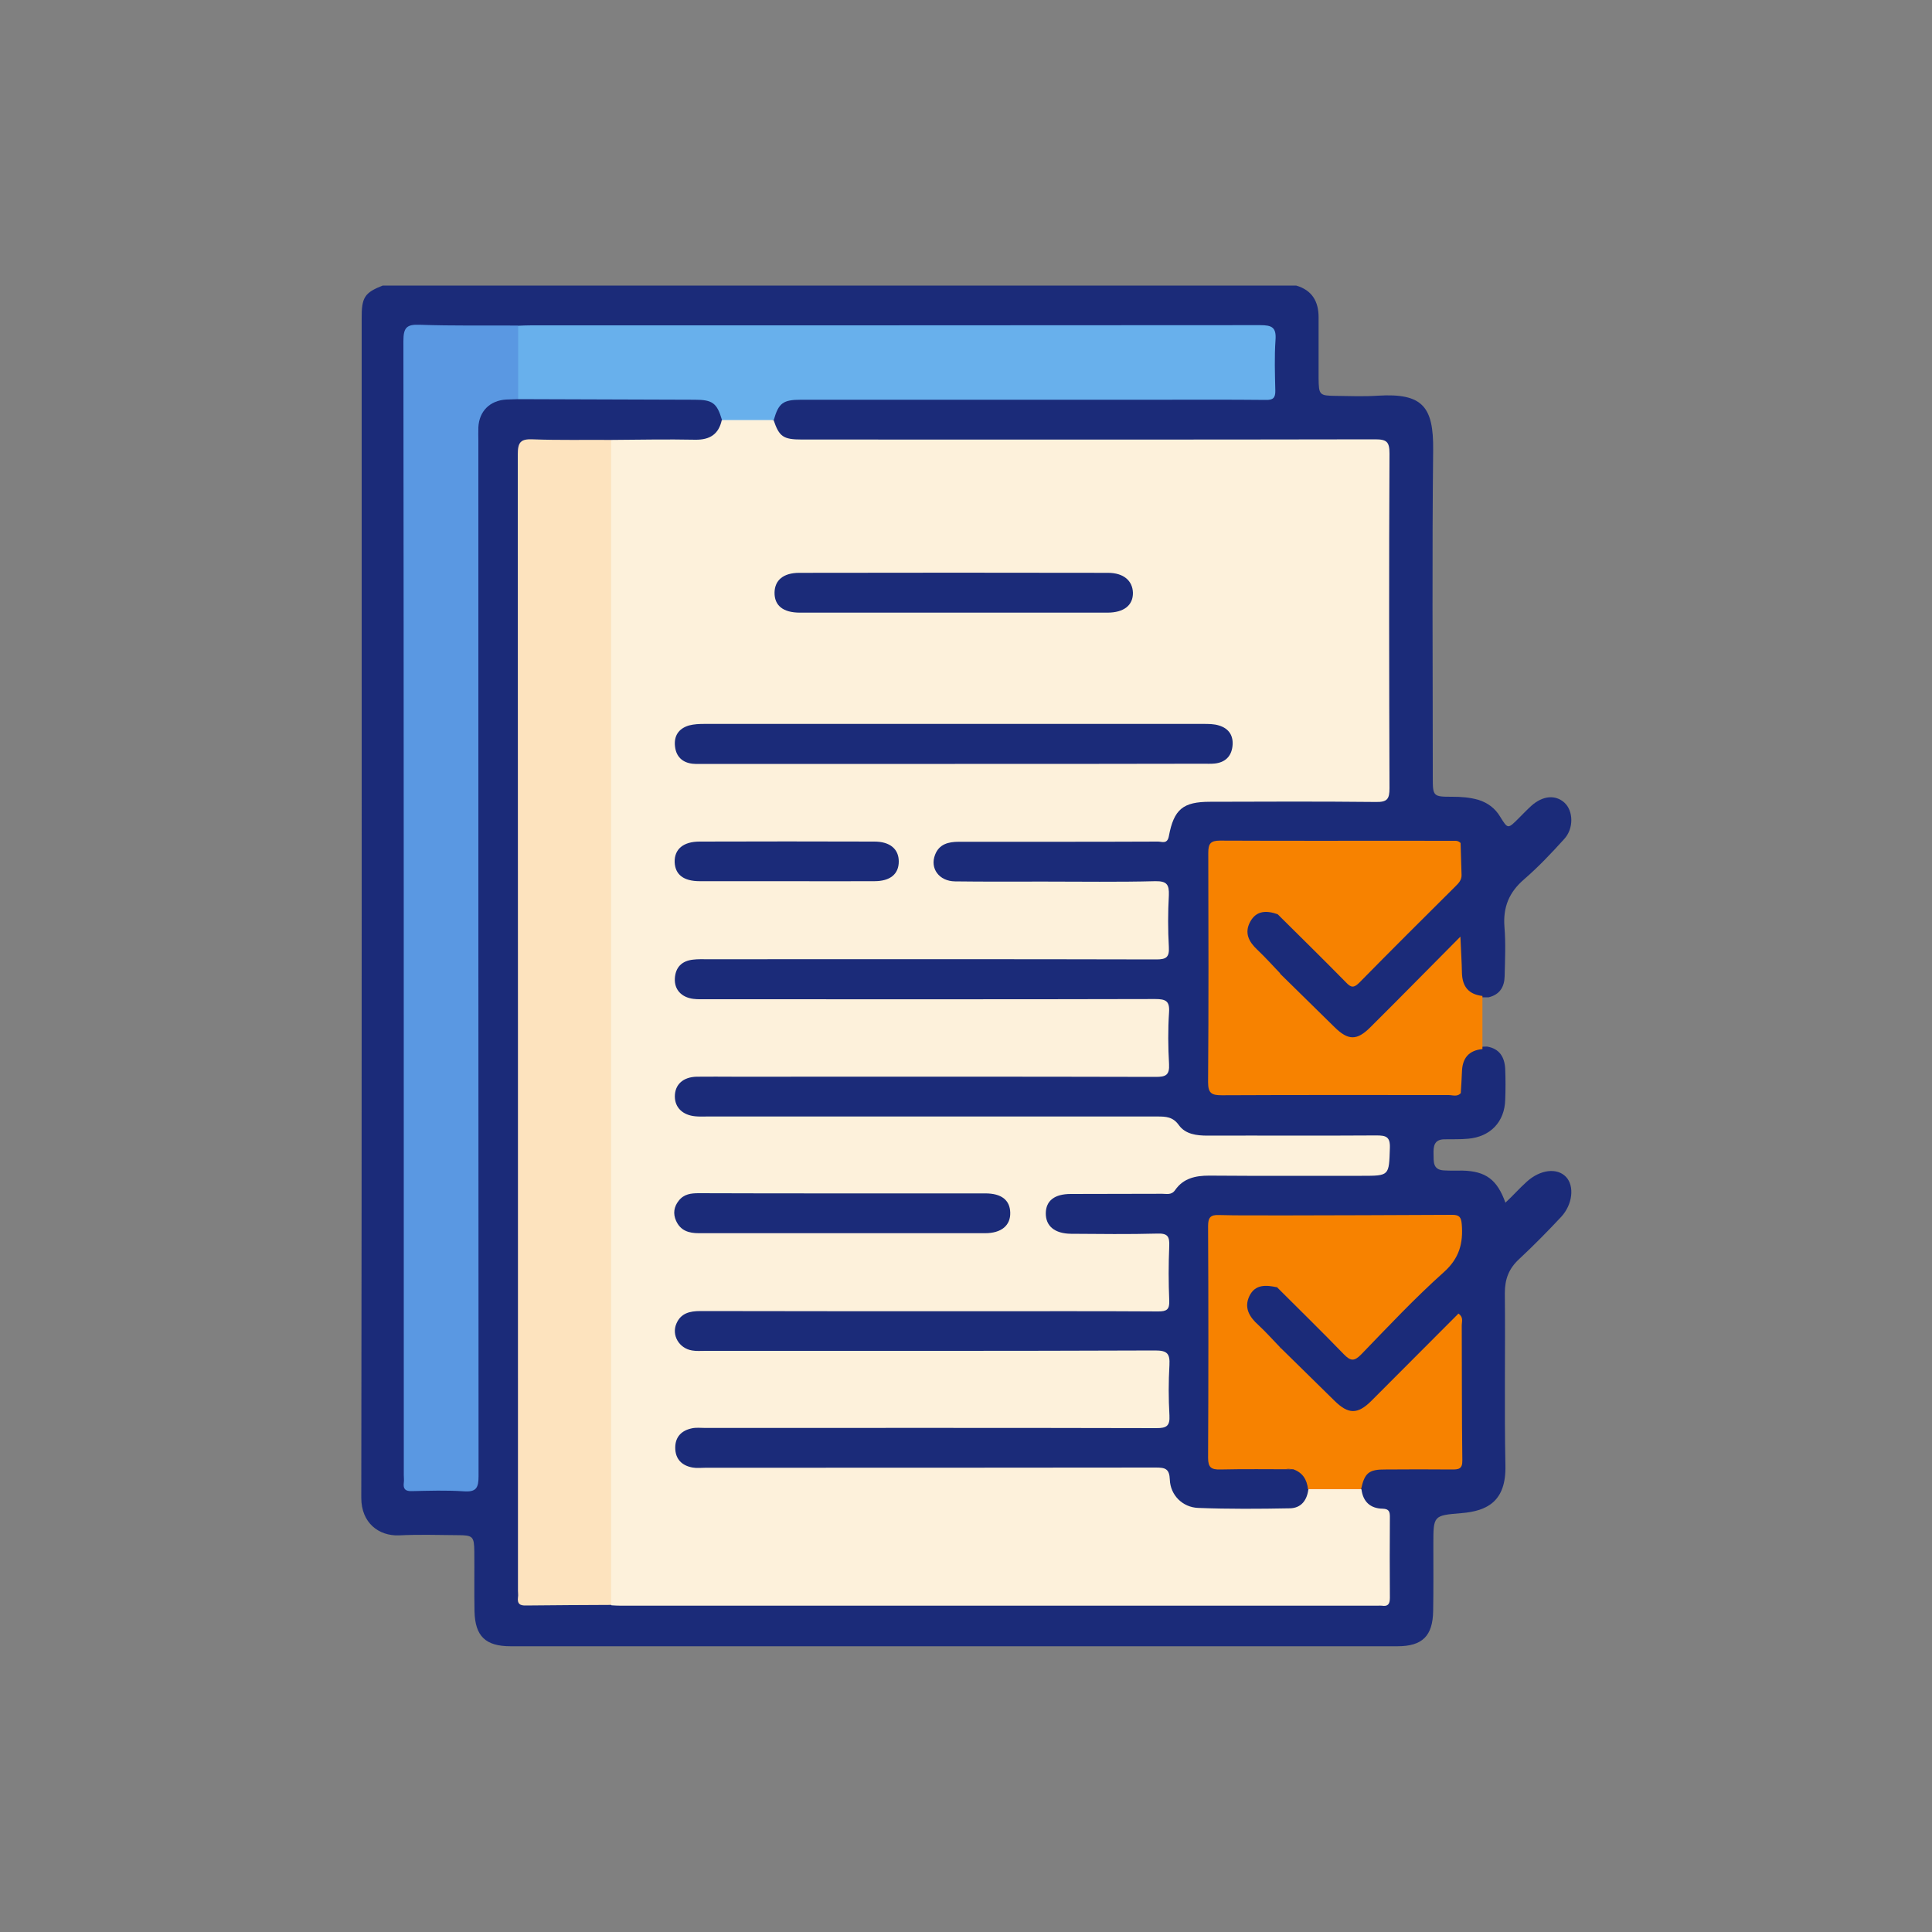
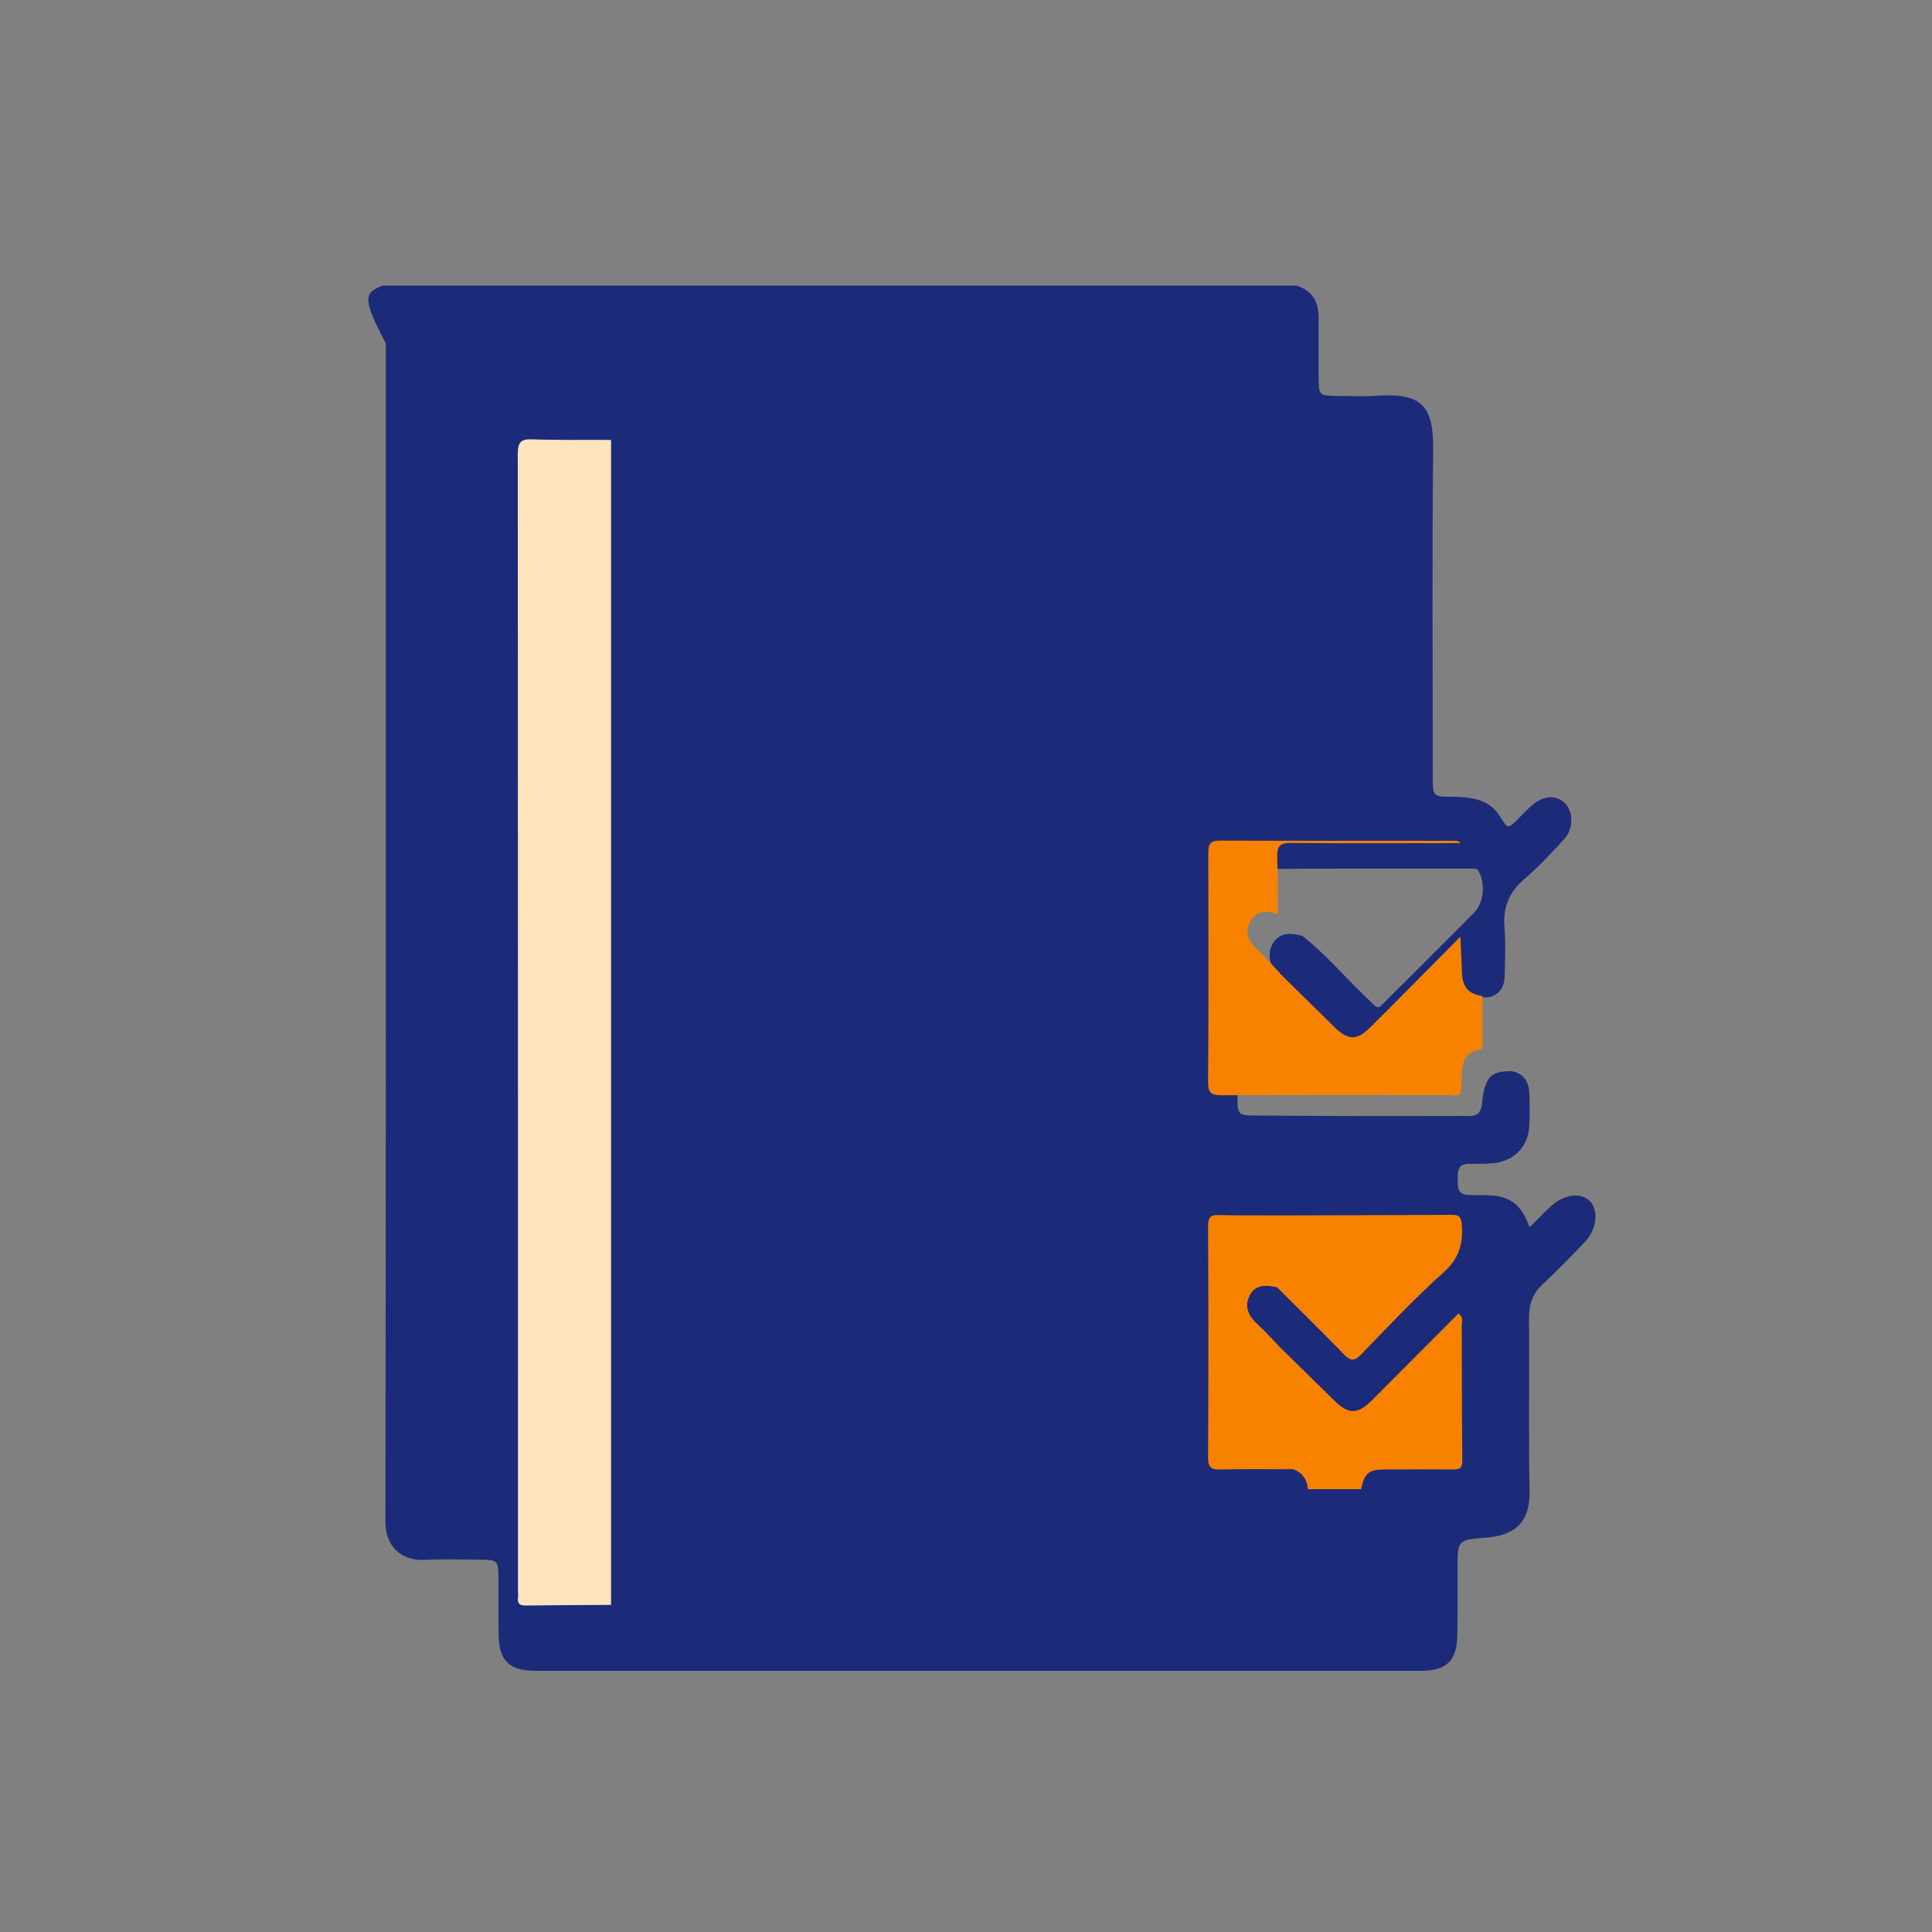
<svg xmlns="http://www.w3.org/2000/svg" version="1.1" id="Layer_1" x="0px" y="0px" viewBox="0 0 100 100" style="enable-background:new 0 0 100 100;" xml:space="preserve">
  <rect x="0" y="0" width="100" height="100" fill="#808080" stroke="none" />
  <style type="text/css">
	.st0{fill:#1B2B79;}
	.st1{fill:#F78200;}
	.st2{fill:#FFFFFF;}
	.st3{fill:#001554;}
	.st4{fill:#CFDDF0;}
	.st5{fill:#2D8AD8;}
	.st6{fill:#59CEDE;}
	.st7{fill:#945636;}
	.st8{fill:#CE9C73;}
	.st9{fill:#68B0EC;}
	.st10{fill:#FDF1DB;}
	.st11{fill:#FDE3BE;}
	.st12{fill:#5A98E2;}
	.st13{fill:#A8B0BB;}
	.st14{fill:#F5D367;}
	.st15{fill:#E4E7EC;}
	.st16{fill:#CACED7;}
	.st17{fill:#FBFBFB;}
	.st18{fill:#F6806A;}
	.st19{fill:#FDFDFD;}
	.st20{fill:#ACDE97;}
	.st21{fill:#E8F0FA;}
	.st22{fill:#C8DFFD;}
	.st23{fill:#FCFCFC;}
	.st24{fill:#F1B96A;}
	.st25{fill:#EBF0F2;}
	.st26{fill:#E8A543;}
	.st27{fill:#EBA03B;}
	.st28{fill:#63D4F4;}
	.st29{fill:#A8B0BC;}
	.st30{fill:#CACFD7;}
	.st31{fill:#E4E7EA;}
	.st32{fill:#FBD668;}
	.st33{fill:#E3E6EA;}
	.st34{fill:#FCE8A1;}
	.st35{fill:#AFE299;}
	.st36{fill:#90D39F;}
	.st37{fill:#91D49F;}
</style>
  <g id="aQGUw0.tif_2_">
    <g>
-       <path class="st0" d="M19.81,14.78c15.76,0,31.52,0,47.28,0c0.82,0.24,1.16,0.82,1.16,1.64c0,1.05,0,2.11,0,3.16    c0.01,0.86,0.04,0.9,0.88,0.91c0.73,0.01,1.47,0.04,2.2-0.01c2.31-0.14,2.87,0.58,2.85,2.8c-0.06,5.47-0.02,10.94-0.02,16.41    c0,0.18,0,0.37,0,0.55c0,0.98,0.02,1,1,1c0.46,0,0.91,0.03,1.36,0.16c0.48,0.15,0.86,0.43,1.12,0.86c0.41,0.66,0.4,0.66,0.98,0.08    c0.21-0.21,0.42-0.43,0.64-0.63c0.59-0.53,1.25-0.59,1.72-0.16c0.46,0.43,0.48,1.33-0.01,1.87c-0.66,0.73-1.34,1.45-2.08,2.09    c-0.78,0.67-1.1,1.44-1.02,2.47c0.07,0.84,0.03,1.69,0.01,2.54c-0.01,0.56-0.25,0.96-0.83,1.1c-1.07,0.03-1.3-0.17-1.5-1.23    c-0.09-0.47-0.08-0.95-0.1-1.46c-1.42,1.43-2.83,2.85-4.25,4.25c-0.87,0.86-1.41,0.86-2.27,0.01c-0.93-0.91-1.83-1.85-2.77-2.75    c-0.42-0.43-0.85-0.83-1.25-1.27c-0.48-0.51-0.58-1.11-0.27-1.62c0.29-0.47,0.76-0.59,1.52-0.38c1.21,0.95,2.19,2.13,3.3,3.18    c0.7,0.66,0.5,0.71,1.23-0.02c1.46-1.45,2.91-2.9,4.36-4.36c0.53-0.53,0.6-1.64,0.17-2.24c-0.2-0.07-0.41-0.04-0.62-0.04    c-3.61,0-7.23-0.01-10.84,0.02c-0.92,0.01-0.96,0.04-0.96,0.98c0,3.61,0,7.23,0,10.84c0,0.89,0.04,0.93,0.92,0.94    c3.61,0.03,7.23,0.03,10.84,0.02c0.25,0,0.51,0.04,0.72-0.15c0.23-0.29,0.17-0.66,0.24-0.99c0.2-0.94,0.48-1.17,1.45-1.18    c0.65,0.11,0.91,0.55,0.94,1.17c0.02,0.53,0.02,1.05,0,1.58c-0.03,1.15-0.77,1.92-1.92,2.02c-0.41,0.04-0.82,0.02-1.24,0.03    c-0.53,0.01-0.56,0.38-0.55,0.76c0.01,0.39-0.05,0.82,0.54,0.85c0.32,0.02,0.64,0.01,0.96,0.01c1.2,0.03,1.79,0.46,2.22,1.66    c0.39-0.36,0.73-0.75,1.11-1.09c0.7-0.63,1.57-0.73,2.03-0.24c0.44,0.47,0.34,1.42-0.25,2.06c-0.7,0.75-1.43,1.49-2.18,2.19    c-0.53,0.49-0.74,1.03-0.74,1.76c0.03,2.98-0.03,5.96,0.03,8.93c0.04,1.84-0.93,2.35-2.28,2.46c-1.45,0.12-1.45,0.12-1.45,1.62    c0,1.15,0.01,2.29-0.01,3.44c-0.02,1.3-0.56,1.83-1.85,1.83c-15.3,0-30.6,0-45.9,0c-1.3,0-1.84-0.52-1.87-1.81    c-0.02-1.03,0-2.06-0.01-3.09c-0.01-0.79-0.07-0.85-0.88-0.85c-1.01-0.01-2.02-0.04-3.02,0.01c-1.04,0.04-1.95-0.64-1.95-1.94    c0.03-20.34,0.02-40.69,0.02-61.03C18.71,15.39,18.87,15.15,19.81,14.78z" />
-       <path class="st10" d="M31.63,22.77c1.45-0.01,2.91-0.04,4.36-0.01c0.76,0.01,1.21-0.29,1.37-1.02c0.89-0.25,1.79-0.25,2.68,0    c0.29,0.86,0.5,1.01,1.46,1.01c9.89,0,19.79,0.01,29.68-0.01c0.6,0,0.74,0.13,0.74,0.74c-0.03,5.77-0.02,11.55,0,17.32    c0,0.56-0.12,0.72-0.7,0.71c-2.86-0.03-5.73-0.02-8.59-0.01c-1.39,0-1.87,0.38-2.13,1.78c-0.08,0.43-0.36,0.28-0.56,0.28    c-1.95,0.01-3.89,0.01-5.84,0.01c-1.49,0-2.98,0-4.47,0c-0.54,0-1.02,0.12-1.23,0.67c-0.28,0.71,0.21,1.37,1.03,1.38    c1.53,0.02,3.07,0.01,4.6,0.01c1.92,0,3.85,0.03,5.77-0.02c0.6-0.01,0.72,0.18,0.7,0.73c-0.05,0.89-0.05,1.79,0,2.68    c0.03,0.53-0.14,0.64-0.65,0.64c-7.74-0.02-15.48-0.01-23.22-0.01c-0.25,0-0.51-0.01-0.75,0.02c-0.58,0.06-0.92,0.39-0.95,0.98    c-0.03,0.57,0.34,0.97,0.95,1.05c0.23,0.03,0.46,0.02,0.69,0.02c7.74,0,15.48,0.01,23.22-0.01c0.55,0,0.76,0.1,0.72,0.69    c-0.06,0.89-0.05,1.79,0,2.68c0.03,0.57-0.17,0.66-0.69,0.66c-7.26-0.02-14.52-0.01-21.78-0.01c-0.66,0-1.33-0.01-1.99,0    c-0.7,0.02-1.12,0.41-1.12,1.02c0,0.58,0.41,0.97,1.06,1.03c0.2,0.02,0.41,0.01,0.62,0.01c7.76,0,15.53,0,23.29,0    c0.44,0,0.81,0.01,1.12,0.45c0.34,0.47,0.92,0.54,1.49,0.54c2.91-0.01,5.82,0.01,8.73-0.01c0.49,0,0.72,0.06,0.7,0.64    c-0.05,1.45-0.01,1.45-1.46,1.45c-2.63,0-5.27,0.01-7.9-0.01c-0.71,0-1.33,0.14-1.75,0.74c-0.19,0.28-0.44,0.2-0.67,0.2    c-1.58,0.01-3.16,0-4.74,0.01c-0.84,0-1.28,0.35-1.29,0.99c-0.01,0.67,0.46,1.06,1.3,1.07c1.49,0.01,2.98,0.03,4.47-0.01    c0.54-0.02,0.64,0.15,0.62,0.65c-0.04,0.94-0.04,1.88,0,2.82c0.02,0.46-0.13,0.56-0.57,0.56c-3.11-0.02-6.23-0.01-9.34-0.01    c-4.79,0-9.57,0-14.36-0.01c-0.55,0-1.01,0.11-1.24,0.65c-0.26,0.6,0.14,1.28,0.81,1.39c0.22,0.04,0.46,0.02,0.69,0.02    c7.76,0,15.53,0.01,23.29-0.02c0.62,0,0.76,0.17,0.73,0.75c-0.05,0.87-0.05,1.74,0,2.61c0.03,0.55-0.15,0.66-0.67,0.66    c-7.79-0.02-15.57-0.01-23.36-0.01c-0.23,0-0.47-0.03-0.69,0.02c-0.53,0.11-0.86,0.44-0.86,1c0,0.59,0.34,0.93,0.9,1.03    c0.22,0.04,0.46,0.01,0.69,0.01c7.76,0,15.53,0,23.29-0.01c0.48,0,0.7,0.06,0.72,0.63c0.03,0.8,0.66,1.43,1.47,1.46    c1.58,0.06,3.16,0.05,4.74,0.02c0.59-0.01,0.89-0.42,0.96-0.98c0.92-0.35,1.83-0.36,2.75,0c0.08,0.64,0.46,0.99,1.1,1    c0.32,0.01,0.37,0.15,0.37,0.42c-0.01,1.4-0.01,2.79,0,4.19c0,0.33-0.1,0.46-0.42,0.41c-0.07-0.01-0.14,0-0.21,0    c-13.06,0-26.12,0-39.18,0c-0.16,0-0.32-0.01-0.48-0.02c-0.2-0.19-0.21-0.45-0.22-0.7c-0.01-0.23-0.01-0.46-0.01-0.69    c0-19.17,0-38.35,0.01-57.52C31.41,23.69,31.28,23.19,31.63,22.77z" />
+       <path class="st0" d="M19.81,14.78c15.76,0,31.52,0,47.28,0c0.82,0.24,1.16,0.82,1.16,1.64c0,1.05,0,2.11,0,3.16    c0.01,0.86,0.04,0.9,0.88,0.91c0.73,0.01,1.47,0.04,2.2-0.01c2.31-0.14,2.87,0.58,2.85,2.8c-0.06,5.47-0.02,10.94-0.02,16.41    c0,0.18,0,0.37,0,0.55c0,0.98,0.02,1,1,1c0.46,0,0.91,0.03,1.36,0.16c0.48,0.15,0.86,0.43,1.12,0.86c0.41,0.66,0.4,0.66,0.98,0.08    c0.21-0.21,0.42-0.43,0.64-0.63c0.59-0.53,1.25-0.59,1.72-0.16c0.46,0.43,0.48,1.33-0.01,1.87c-0.66,0.73-1.34,1.45-2.08,2.09    c-0.78,0.67-1.1,1.44-1.02,2.47c0.07,0.84,0.03,1.69,0.01,2.54c-0.01,0.56-0.25,0.96-0.83,1.1c-1.07,0.03-1.3-0.17-1.5-1.23    c-0.09-0.47-0.08-0.95-0.1-1.46c-1.42,1.43-2.83,2.85-4.25,4.25c-0.87,0.86-1.41,0.86-2.27,0.01c-0.93-0.91-1.83-1.85-2.77-2.75    c-0.48-0.51-0.58-1.11-0.27-1.62c0.29-0.47,0.76-0.59,1.52-0.38c1.21,0.95,2.19,2.13,3.3,3.18    c0.7,0.66,0.5,0.71,1.23-0.02c1.46-1.45,2.91-2.9,4.36-4.36c0.53-0.53,0.6-1.64,0.17-2.24c-0.2-0.07-0.41-0.04-0.62-0.04    c-3.61,0-7.23-0.01-10.84,0.02c-0.92,0.01-0.96,0.04-0.96,0.98c0,3.61,0,7.23,0,10.84c0,0.89,0.04,0.93,0.92,0.94    c3.61,0.03,7.23,0.03,10.84,0.02c0.25,0,0.51,0.04,0.72-0.15c0.23-0.29,0.17-0.66,0.24-0.99c0.2-0.94,0.48-1.17,1.45-1.18    c0.65,0.11,0.91,0.55,0.94,1.17c0.02,0.53,0.02,1.05,0,1.58c-0.03,1.15-0.77,1.92-1.92,2.02c-0.41,0.04-0.82,0.02-1.24,0.03    c-0.53,0.01-0.56,0.38-0.55,0.76c0.01,0.39-0.05,0.82,0.54,0.85c0.32,0.02,0.64,0.01,0.96,0.01c1.2,0.03,1.79,0.46,2.22,1.66    c0.39-0.36,0.73-0.75,1.11-1.09c0.7-0.63,1.57-0.73,2.03-0.24c0.44,0.47,0.34,1.42-0.25,2.06c-0.7,0.75-1.43,1.49-2.18,2.19    c-0.53,0.49-0.74,1.03-0.74,1.76c0.03,2.98-0.03,5.96,0.03,8.93c0.04,1.84-0.93,2.35-2.28,2.46c-1.45,0.12-1.45,0.12-1.45,1.62    c0,1.15,0.01,2.29-0.01,3.44c-0.02,1.3-0.56,1.83-1.85,1.83c-15.3,0-30.6,0-45.9,0c-1.3,0-1.84-0.52-1.87-1.81    c-0.02-1.03,0-2.06-0.01-3.09c-0.01-0.79-0.07-0.85-0.88-0.85c-1.01-0.01-2.02-0.04-3.02,0.01c-1.04,0.04-1.95-0.64-1.95-1.94    c0.03-20.34,0.02-40.69,0.02-61.03C18.71,15.39,18.87,15.15,19.81,14.78z" />
      <path class="st11" d="M31.63,22.77c0,20.1,0,40.2,0,60.3c-1.47,0.01-2.93,0.01-4.4,0.03c-0.33,0.01-0.46-0.09-0.42-0.42    c0.02-0.11,0-0.23,0-0.34c0-19.61,0-39.22-0.01-58.83c0-0.62,0.15-0.8,0.78-0.77C28.92,22.79,30.28,22.76,31.63,22.77z" />
-       <path class="st12" d="M26.82,20.66c-0.21,0.01-0.41,0.01-0.62,0.02c-0.84,0.05-1.4,0.6-1.44,1.44c-0.01,0.23,0,0.46,0,0.69    c0,17.86,0,35.73,0.01,53.59c0,0.6-0.11,0.84-0.77,0.79c-0.89-0.06-1.79-0.03-2.68-0.01c-0.33,0.01-0.46-0.1-0.42-0.43    c0.02-0.14,0-0.27,0-0.41c0-19.56,0-39.12-0.02-58.68c0-0.69,0.15-0.88,0.85-0.85c1.69,0.06,3.39,0.03,5.08,0.04    c0.16,0.15,0.2,0.36,0.2,0.57c0.02,0.89,0.02,1.78,0,2.67C27.01,20.31,26.98,20.51,26.82,20.66z" />
-       <path class="st9" d="M26.82,20.66c0-1.27,0-2.54,0-3.8c0.23-0.01,0.46-0.02,0.69-0.02c12.57,0,25.15,0,37.72-0.01    c0.6,0,0.84,0.11,0.79,0.77c-0.06,0.87-0.03,1.74-0.01,2.61c0.01,0.39-0.12,0.5-0.5,0.49c-1.85-0.02-3.71-0.01-5.57-0.01    c-6.16,0-12.32,0-18.48,0c-0.93,0-1.16,0.17-1.41,1.05c-0.89,0-1.79,0-2.68,0c-0.26-0.88-0.49-1.05-1.41-1.05    C32.9,20.68,29.86,20.67,26.82,20.66z" />
      <path class="st1" d="M70.45,77.08c-0.92,0-1.83,0-2.75,0c-0.05-0.5-0.28-0.86-0.76-1.03c-1.03-0.09-1.03-0.09-1.03-1.13    c0-1.44-0.01-2.88,0.01-4.32c0-0.31-0.09-0.71,0.36-0.84c0.93,0.91,1.86,1.83,2.79,2.74c0.72,0.71,1.2,0.72,1.92,0    c1.5-1.5,3-3.01,4.5-4.51c0.27,0.19,0.17,0.41,0.17,0.6c0.01,2.33,0,4.67,0.03,7c0.01,0.46-0.21,0.47-0.54,0.47    c-1.14-0.01-2.29-0.01-3.43,0C70.85,76.05,70.63,76.24,70.45,77.08z" />
      <path class="st1" d="M76.73,51.55c0,0.92,0,1.83,0,2.75c-0.72,0.07-1.04,0.48-1.06,1.18c-0.01,0.36-0.04,0.73-0.06,1.09    c-0.17,0.1-0.36,0.06-0.54,0.06c-2.79,0-5.58,0-8.37,0c-0.7,0-0.79-0.07-0.8-0.79c-0.02-1.58-0.02-3.16,0-4.74    c0-0.27-0.07-0.62,0.34-0.72c0.94,0.93,1.89,1.85,2.83,2.78c0.71,0.7,1.16,0.71,1.86,0.01c1.52-1.51,3.02-3.04,4.66-4.69    c0.03,0.74,0.07,1.31,0.08,1.88C75.69,51.07,76.02,51.47,76.73,51.55z" />
      <path class="st1" d="M66.12,62.91c3.02-0.01,6.04-0.01,9.06-0.03c0.36,0,0.45,0.13,0.48,0.48c0.08,0.98-0.12,1.76-0.92,2.48    c-1.5,1.34-2.88,2.81-4.28,4.26c-0.37,0.38-0.56,0.35-0.91-0.01c-1.13-1.17-2.29-2.3-3.44-3.45c-0.38-0.71-0.17-1.47-0.19-2.21    C65.9,63.92,65.76,63.37,66.12,62.91z" />
-       <path class="st1" d="M75.6,43.64c0.02,0.55,0.03,1.09,0.05,1.64c0.01,0.26-0.14,0.42-0.3,0.58c-1.67,1.66-3.34,3.32-4.99,5    c-0.28,0.28-0.43,0.27-0.69-0.01c-1.17-1.19-2.36-2.36-3.54-3.53c-0.14-0.19-0.21-0.4-0.22-0.64c-0.02-0.82-0.03-1.64,0.01-2.47    c0.01-0.37,0.1-0.65,0.59-0.65c2.97,0.02,5.93,0,8.9,0.01C75.48,43.58,75.53,43.62,75.6,43.64z" />
      <path class="st1" d="M75.6,43.64c-2.92,0-5.85,0.02-8.77-0.01c-0.58-0.01-0.74,0.18-0.72,0.74c0.04,0.98,0.02,1.96,0.02,2.95    c-0.57-0.2-1.1-0.2-1.42,0.39c-0.31,0.57-0.08,1.03,0.37,1.45c0.41,0.39,0.79,0.81,1.18,1.22c-0.19,0.16-0.13,0.38-0.13,0.58    c0,1.62,0.02,3.25-0.01,4.87c-0.01,0.56,0.14,0.75,0.72,0.74c2.93-0.03,5.86-0.01,8.78-0.01c-0.17,0.23-0.42,0.12-0.64,0.12    c-3.91,0-7.83-0.01-11.74,0.01c-0.51,0-0.71-0.09-0.71-0.67c0.03-3.96,0.02-7.92,0.01-11.88c0-0.46,0.11-0.63,0.6-0.63    c3.98,0.02,7.96,0,11.94,0.01C75.26,43.53,75.46,43.47,75.6,43.64z" />
      <path class="st1" d="M66.12,62.91c-0.01,1.24-0.01,2.48-0.02,3.72c-0.56-0.12-1.13-0.17-1.43,0.45c-0.29,0.6-0.01,1.08,0.46,1.5    c0.4,0.37,0.76,0.78,1.14,1.17c-0.24,0.19-0.15,0.46-0.15,0.7c-0.01,1.48,0.03,2.96-0.02,4.44c-0.02,0.66,0.03,1.15,0.83,1.16    c-1.26,0-2.51-0.02-3.77,0.01c-0.46,0.01-0.63-0.1-0.63-0.6c0.02-4,0.02-8,0-11.99c0-0.44,0.11-0.6,0.57-0.58    C64.11,62.92,65.12,62.9,66.12,62.91z" />
-       <path class="st0" d="M49.43,39.54c-4.32,0-8.65,0-12.97,0c-0.21,0-0.41,0.01-0.62-0.01c-0.52-0.06-0.84-0.37-0.9-0.88    c-0.07-0.55,0.18-0.94,0.72-1.1c0.26-0.07,0.54-0.08,0.81-0.08c8.6,0,17.21,0,25.81,0c0.27,0,0.56,0,0.81,0.08    c0.54,0.16,0.77,0.56,0.7,1.1c-0.07,0.52-0.39,0.81-0.91,0.87c-0.2,0.02-0.41,0.01-0.62,0.01C57.98,39.54,53.7,39.54,49.43,39.54z    " />
      <path class="st0" d="M49.36,31.71c-2.65,0-5.31,0-7.96,0c-0.87,0-1.32-0.37-1.31-1.04c0.01-0.64,0.46-1.02,1.28-1.02    c5.33-0.01,10.66-0.01,15.98,0c0.8,0,1.27,0.4,1.29,1.03c0.01,0.65-0.47,1.03-1.32,1.03C54.67,31.71,52.01,31.71,49.36,31.71z" />
      <path class="st0" d="M43.59,61.77c2.47,0,4.94,0,7.41,0c0.83,0,1.27,0.34,1.29,0.99c0.02,0.67-0.46,1.07-1.3,1.07    c-4.94,0-9.88,0-14.82,0c-0.52,0-0.95-0.13-1.18-0.65c-0.16-0.36-0.11-0.72,0.14-1.03c0.27-0.35,0.64-0.39,1.04-0.39    C38.65,61.77,41.12,61.77,43.59,61.77z" />
      <path class="st0" d="M40.67,45.61c-1.48,0-2.97,0-4.45,0c-0.84,0-1.27-0.34-1.3-0.98c-0.02-0.67,0.44-1.07,1.29-1.07    c3.02-0.01,6.03-0.01,9.05,0c0.81,0,1.26,0.39,1.26,1.03c0,0.65-0.44,1.02-1.26,1.02C43.73,45.62,42.2,45.61,40.67,45.61z" />
    </g>
  </g>
</svg>